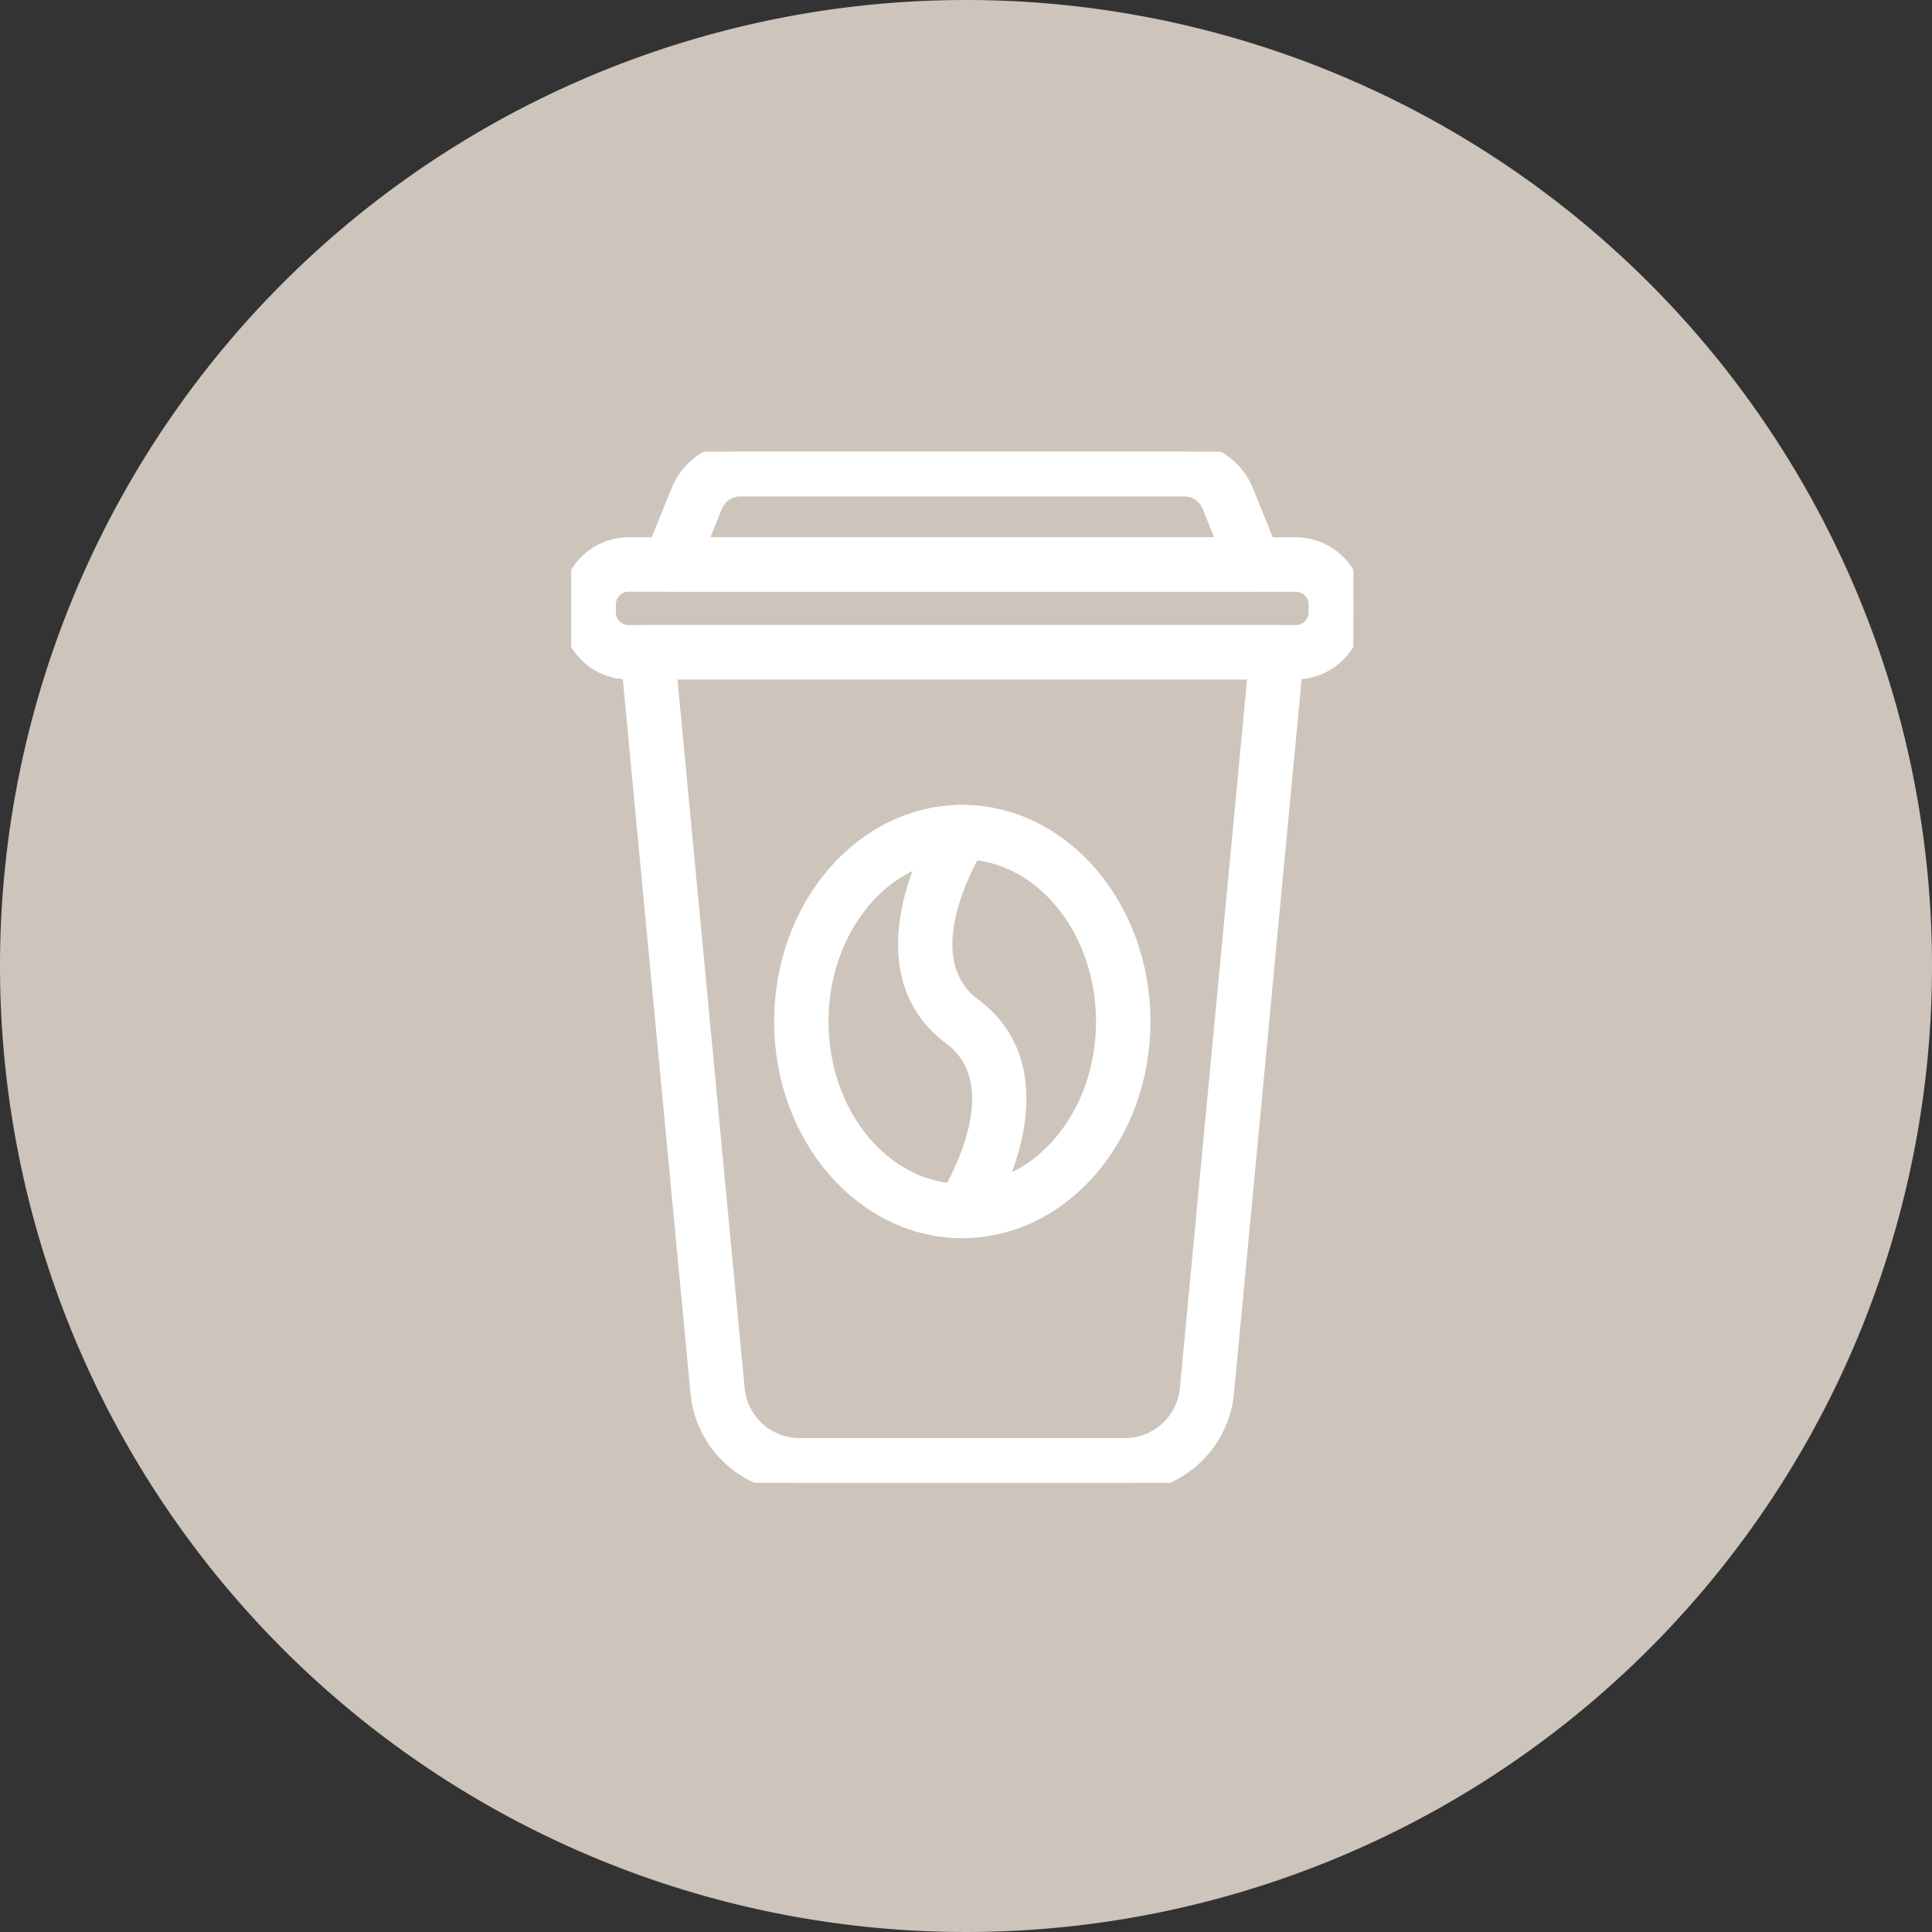
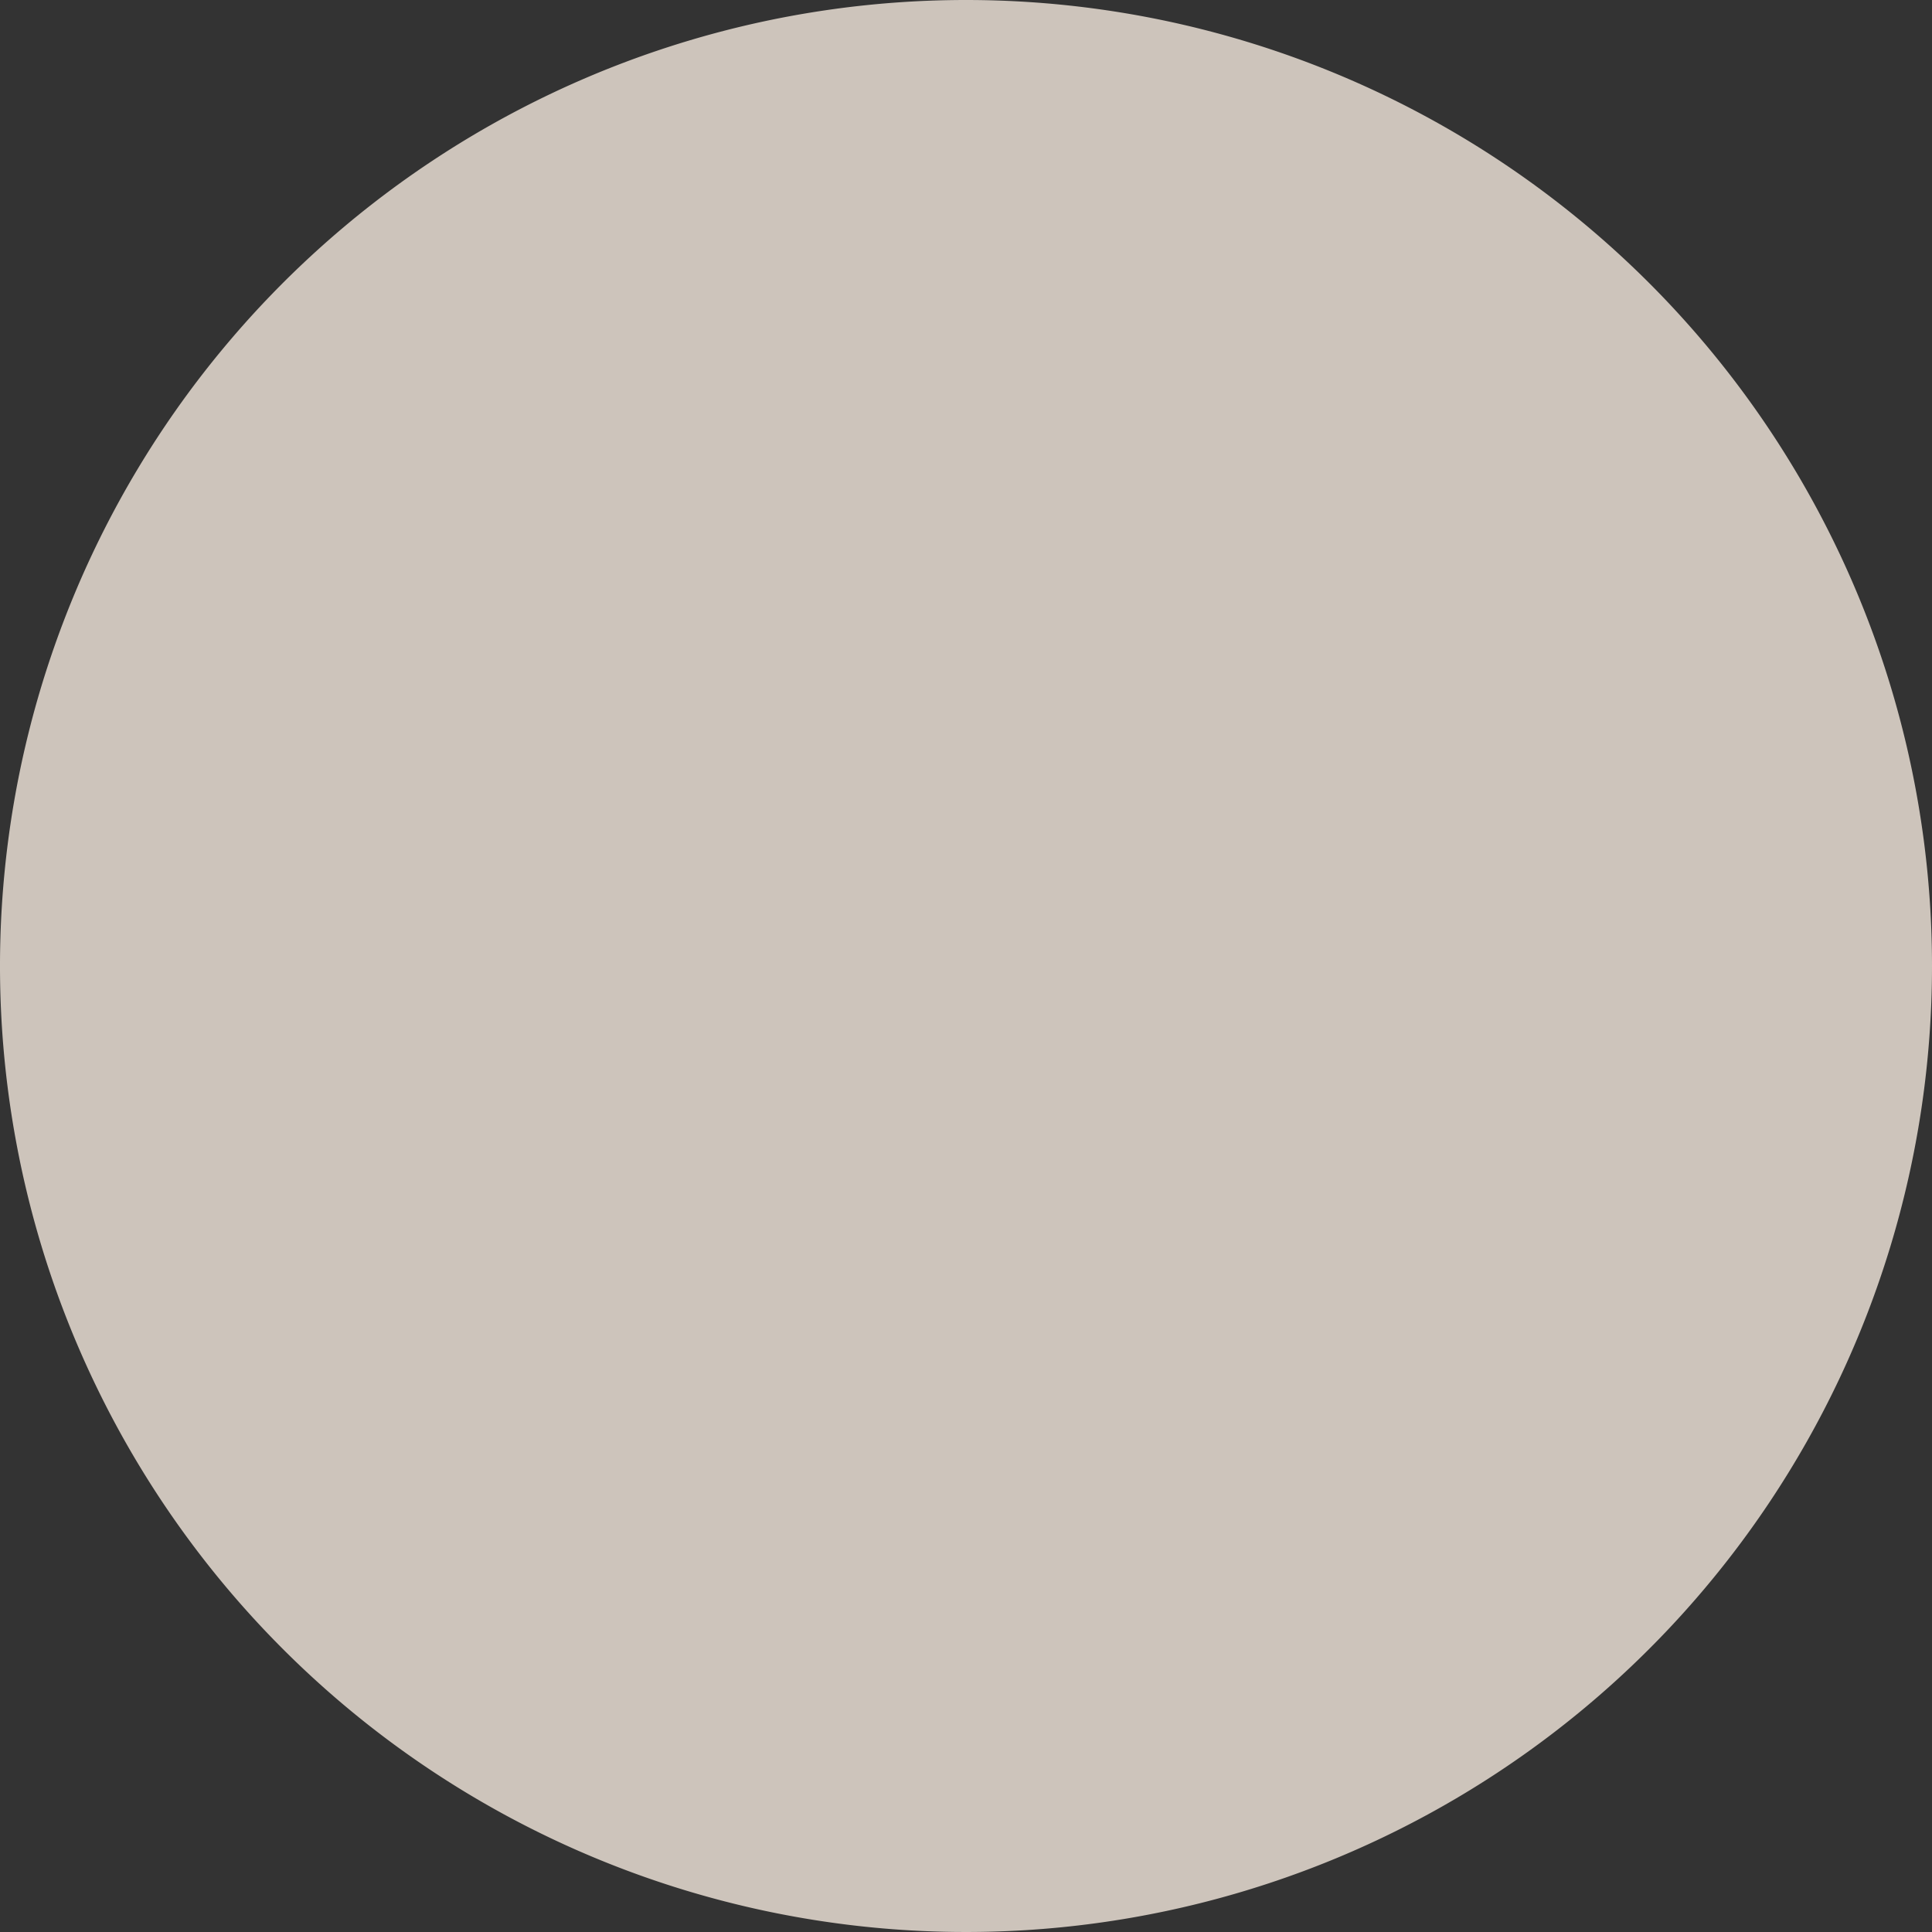
<svg xmlns="http://www.w3.org/2000/svg" width="100" height="100" viewBox="0 0 100 100">
  <rect x="0" y="0" width="100" height="100" fill="#333333" stroke="none" />
  <defs>
    <clipPath id="clip-path">
-       <rect id="Rectangle_158" data-name="Rectangle 158" width="40.486" height="53.375" fill="#fff" stroke="#fff" stroke-width="1" />
-     </clipPath>
+       </clipPath>
  </defs>
  <g id="Group_501" data-name="Group 501" transform="translate(-1248 -1909)">
    <path id="Path_253" data-name="Path 253" d="M100,50A50,50,0,1,1,50,0a50,50,0,0,1,50,50" transform="translate(1248 1909)" fill="#cdc4bb" />
    <g id="Group_488" data-name="Group 488" transform="translate(1277.563 1932.378)">
      <g id="Group_487" data-name="Group 487" transform="translate(0 0)" clip-path="url(#clip-path)">
        <path id="Path_327" data-name="Path 327" d="M27.635,50.226H10.824a5.167,5.167,0,0,1-5.164-4.7L2.038,7.32a.909.909,0,0,1,.9-.995H35.518a.909.909,0,0,1,.9.995L32.8,45.526a5.168,5.168,0,0,1-5.166,4.7M3.941,8.142,7.468,45.355a3.358,3.358,0,0,0,3.357,3.054H27.635a3.356,3.356,0,0,0,3.357-3.054L34.521,8.142Z" transform="translate(1.013 3.149)" fill="#fff" stroke="#fff" stroke-width="1" />
        <path id="Path_328" data-name="Path 328" d="M37.509,9.652H2.976A2.98,2.98,0,0,1,0,6.674v-.4A2.98,2.98,0,0,1,2.976,3.292H37.509A2.981,2.981,0,0,1,40.486,6.27v.4a2.981,2.981,0,0,1-2.978,2.978M2.976,5.109A1.163,1.163,0,0,0,1.815,6.27v.4A1.162,1.162,0,0,0,2.976,7.835H37.509A1.161,1.161,0,0,0,38.67,6.674v-.4a1.162,1.162,0,0,0-1.161-1.161Z" transform="translate(0 1.639)" fill="#fff" stroke="#fff" stroke-width="1" />
-         <path id="Path_329" data-name="Path 329" d="M33.969,6.747H3.72A.908.908,0,0,1,2.878,5.5L4.253,2.1A3.341,3.341,0,0,1,7.364,0H30.325a3.338,3.338,0,0,1,3.109,2.1l1.376,3.4a.908.908,0,0,1-.842,1.249M5.066,4.931H32.621l-.87-2.152a1.531,1.531,0,0,0-1.426-.962H7.364a1.534,1.534,0,0,0-1.427.962Z" transform="translate(1.399 0)" fill="#fff" stroke="#fff" stroke-width="1" />
        <path id="Path_330" data-name="Path 330" d="M16.586,33.968c-5.094,0-9.238-4.806-9.238-10.714s4.144-10.715,9.238-10.715,9.24,4.806,9.24,10.715-4.144,10.714-9.24,10.714m0-19.612c-4.092,0-7.423,3.992-7.423,8.9s3.331,8.9,7.423,8.9,7.423-3.993,7.423-8.9-3.33-8.9-7.423-8.9" transform="translate(3.658 6.242)" fill="#fff" stroke="#fff" stroke-width="1" />
-         <path id="Path_331" data-name="Path 331" d="M14.454,33.968a.909.909,0,0,1-.761-1.406c.039-.06,3.813-5.91.22-8.578-3.98-2.954-1.883-8.51-.219-11.036a.909.909,0,0,1,1.519,1c-.039.058-3.813,5.909-.22,8.578,3.978,2.952,1.881,8.509.217,11.034a.9.9,0,0,1-.756.409" transform="translate(5.79 6.242)" fill="#fff" stroke="#fff" stroke-width="1" />
      </g>
    </g>
  </g>
</svg>